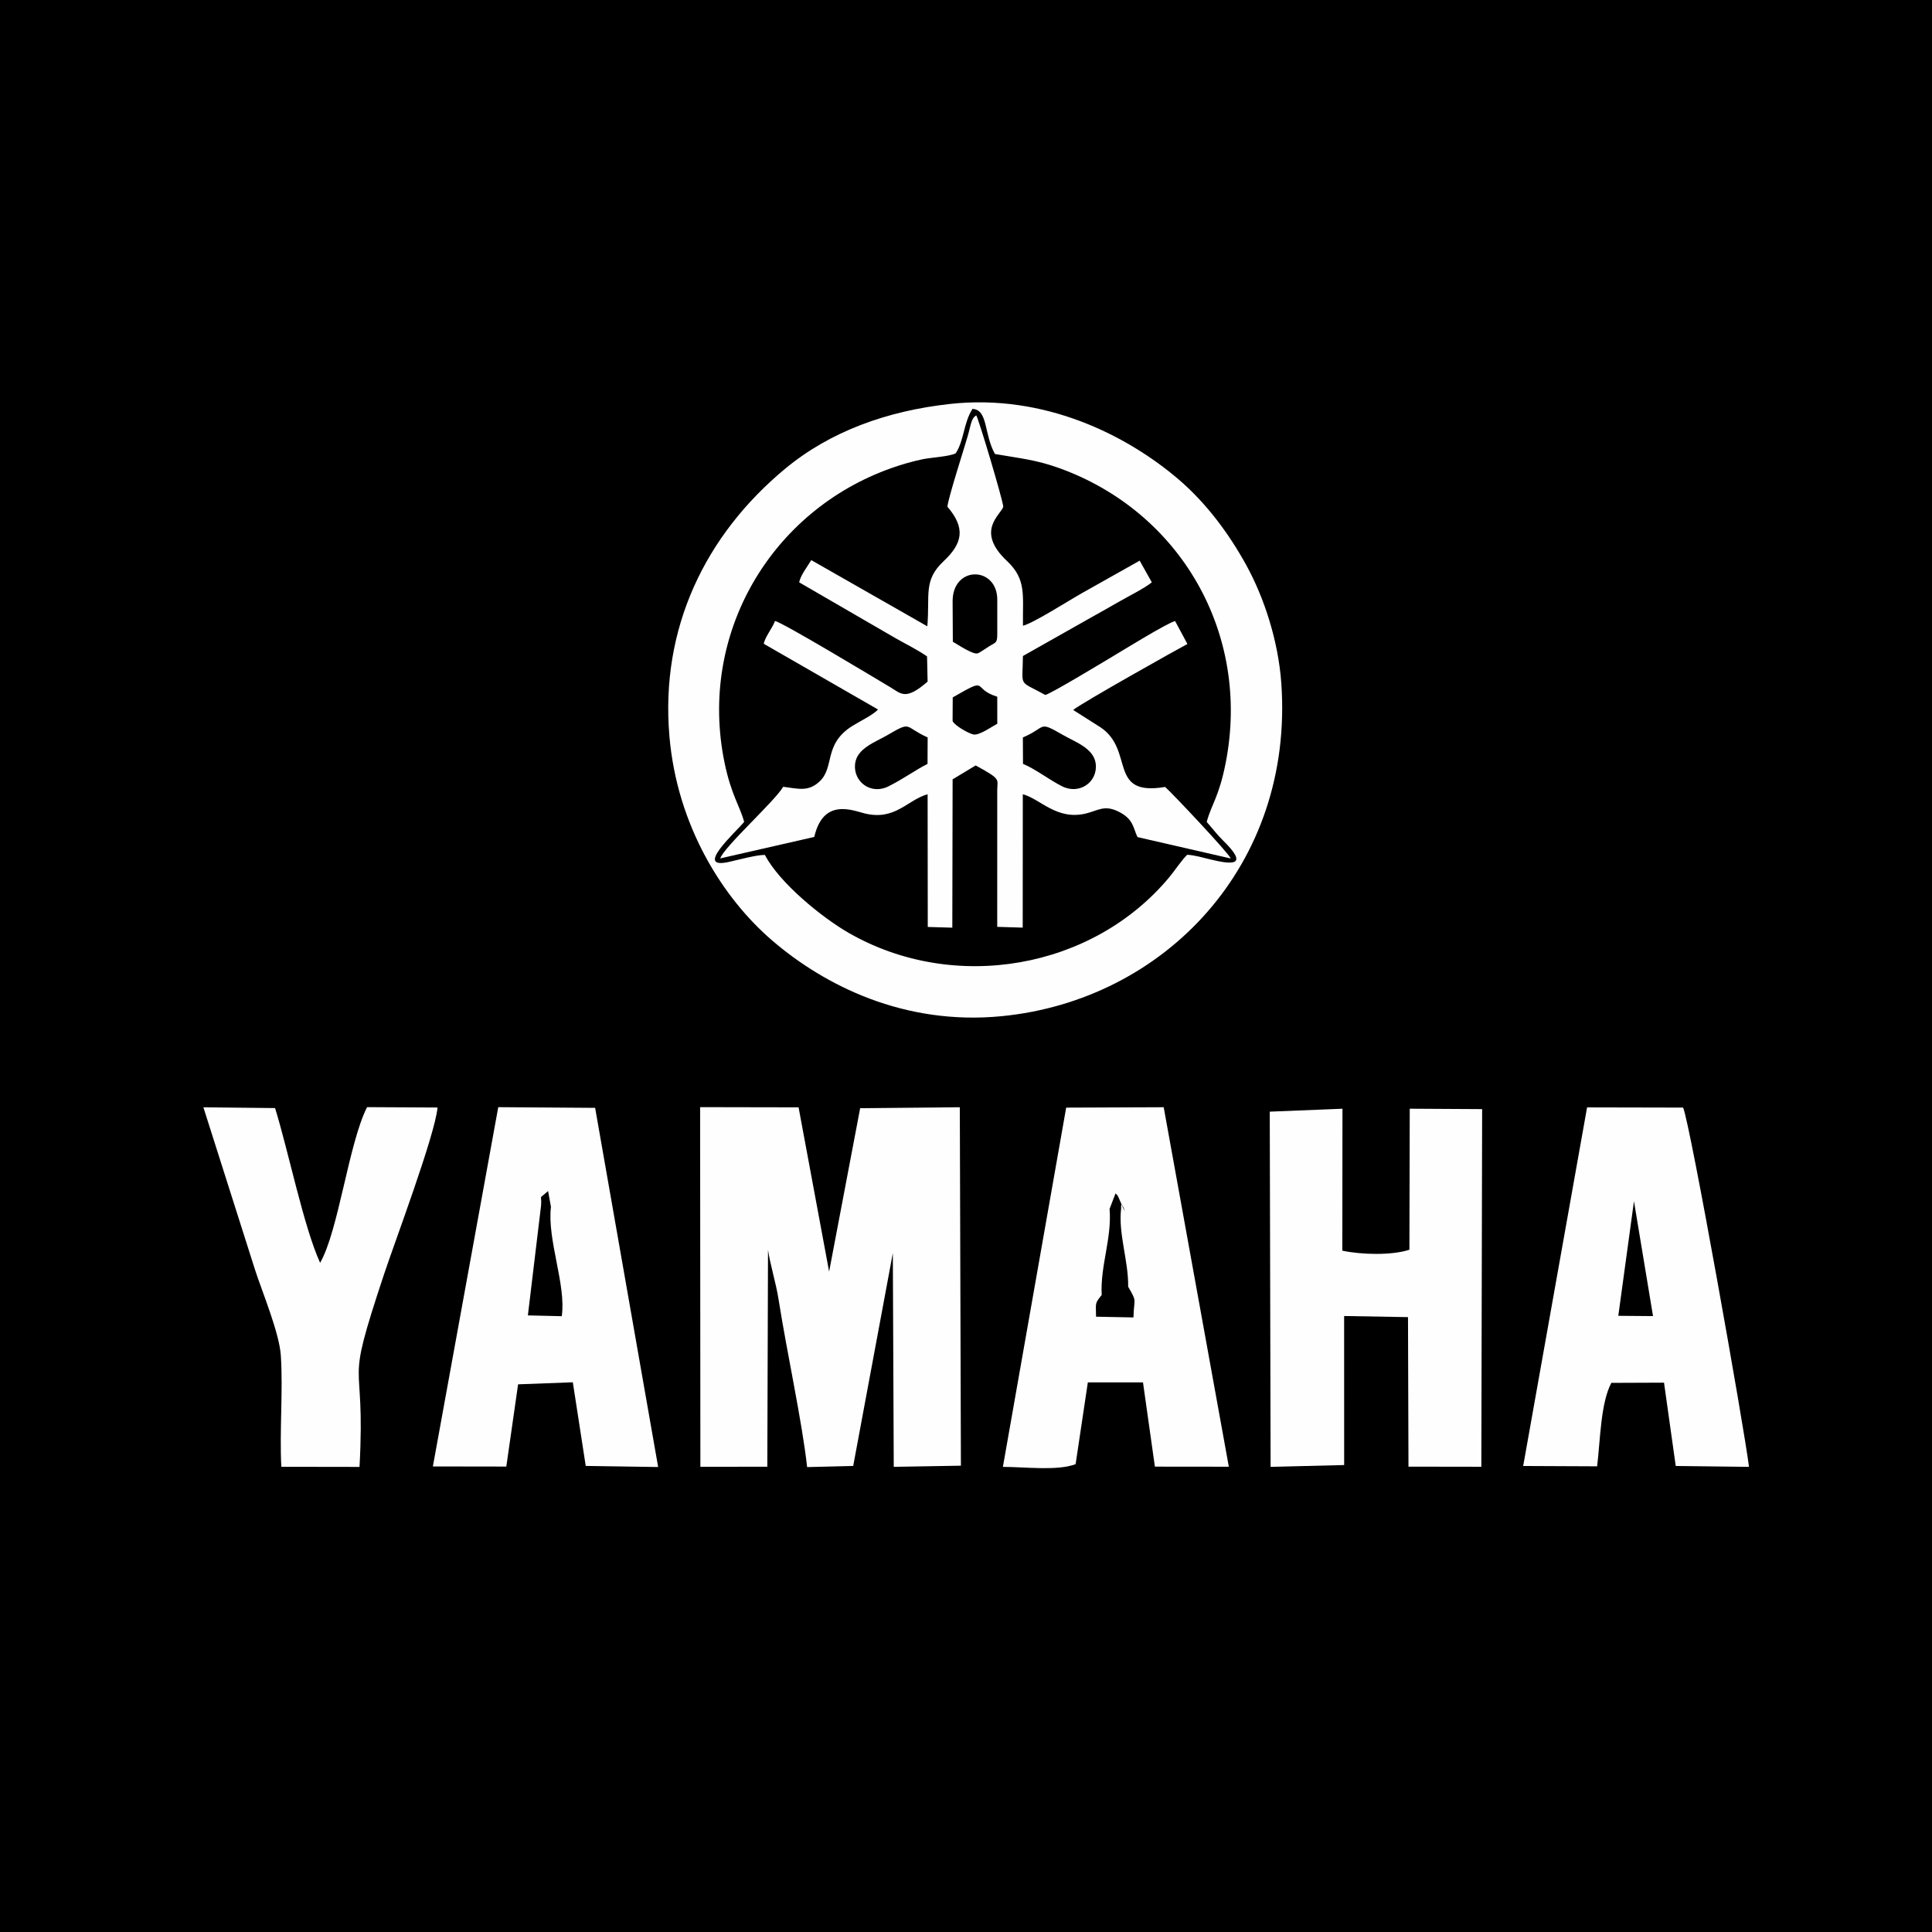
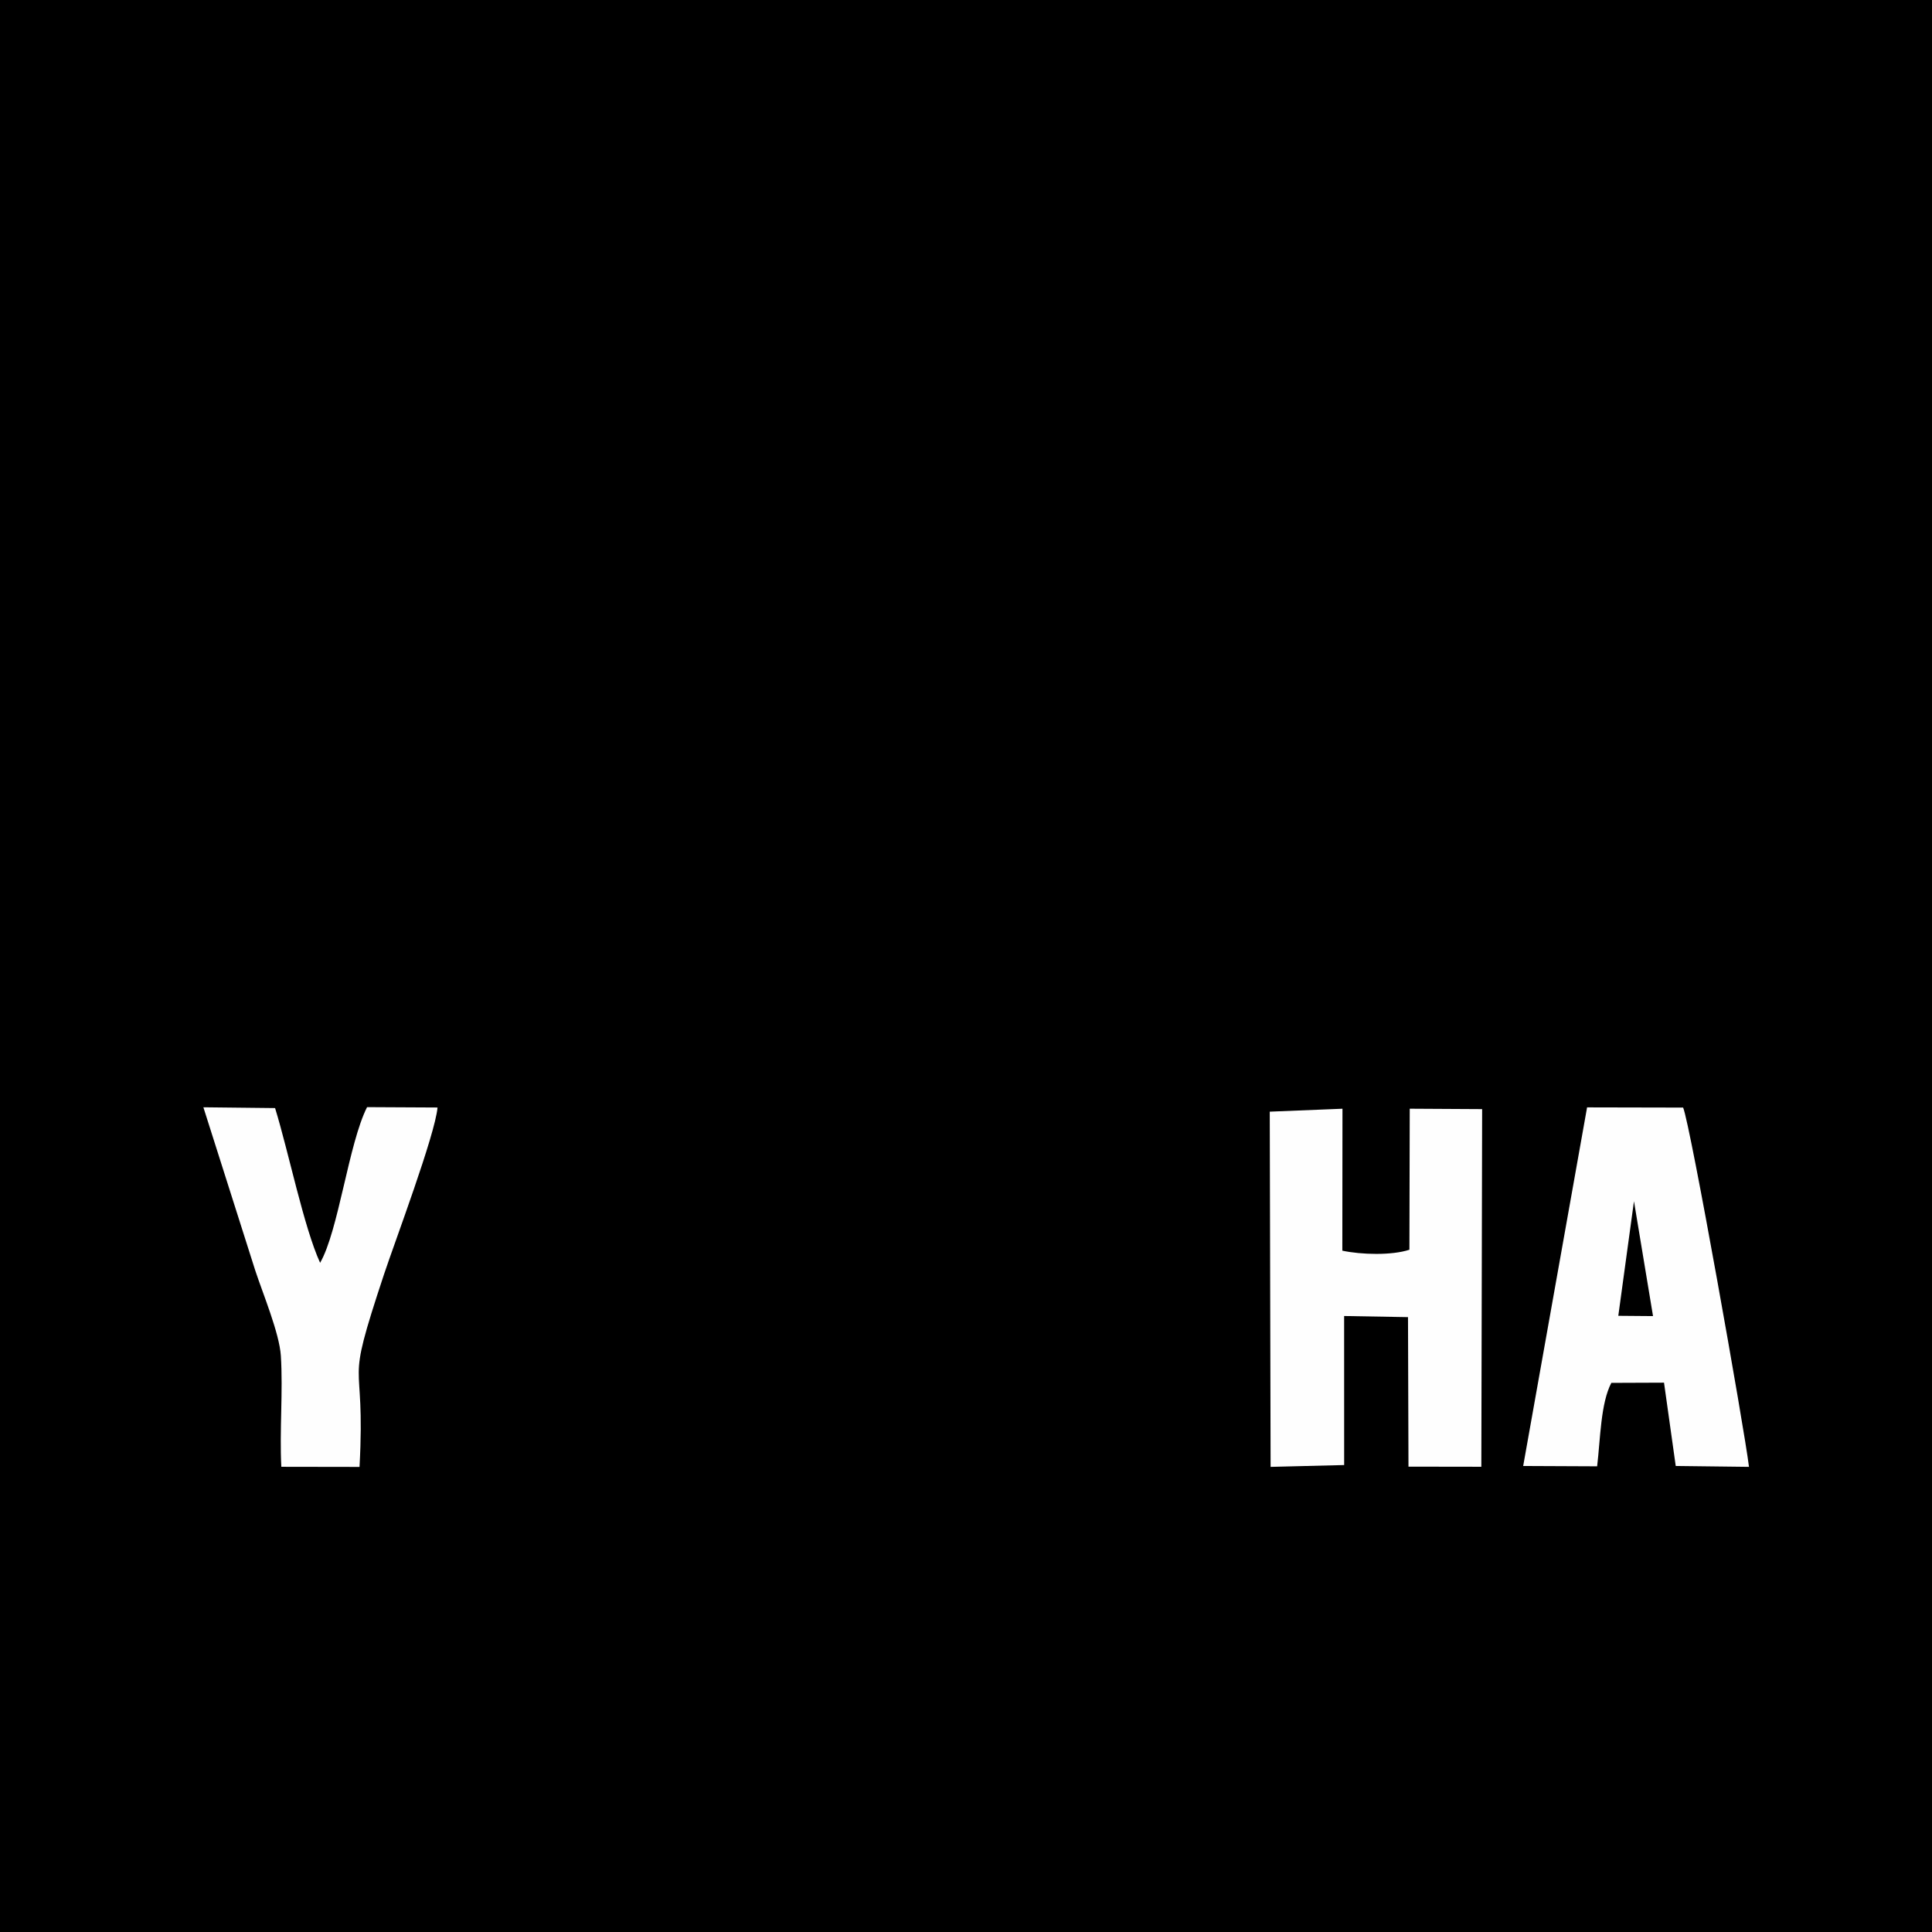
<svg xmlns="http://www.w3.org/2000/svg" xml:space="preserve" width="42.333mm" height="42.333mm" version="1.1" style="shape-rendering:geometricPrecision; text-rendering:geometricPrecision; image-rendering:optimizeQuality; fill-rule:evenodd; clip-rule:evenodd" viewBox="0 0 1223.51 1223.51">
  <defs>
    <style type="text/css">
   
    .fil1 {fill:#FEFEFE}
    .fil0 {fill:black}
   
  </style>
  </defs>
  <g id="Livello_x0020_1">
    <rect class="fil0" x="-0" y="-0" width="1223.51" height="1223.51" />
-     <path class="fil1" d="M764.17 520.49c3.39,3.78 6.52,8.03 10.1,11.51 17.2,16.69 5.76,15.53 -7.39,12.35 -4.85,-1.17 -10.25,-2.77 -15.04,-3.04 -3.3,3.15 -7.95,10.11 -11.14,13.97 -48.48,58.5 -136.23,73.85 -203.01,35.63 -17.25,-9.87 -44.25,-31.96 -53.27,-49.49 -4.9,-0.15 -16.5,2.99 -22.73,4.4 -22.56,5.1 3.95,-18.53 9.57,-25.32 -2.52,-9.65 -8.18,-17.01 -12.39,-37.39 -16.92,-81.82 29.56,-159.84 105.84,-186.75 5.88,-2.07 12.73,-4.12 19.47,-5.51 5.71,-1.18 16.87,-1.68 21.05,-3.77 5.37,-8.16 4.91,-19.19 10.63,-28.14 9.97,0.53 7.17,15.97 14.24,28.57 15.66,2.73 25.9,3.62 40.46,8.84 76.82,27.55 121.67,104.66 105.69,186.58 -4.26,21.85 -8.91,26 -12.05,37.58zm-162.74 -264.65c-39.56,4.38 -75.58,17.27 -104.18,40.99 -50.63,41.99 -79.14,101.02 -73.33,169.25 4.86,57.09 34,102.84 65.13,129.56 33.06,28.38 83.5,53.95 145.32,47.89 103.18,-10.1 185.24,-95.88 177.06,-210.9 -1.89,-26.64 -10.79,-53.93 -22.03,-74.46 -11.2,-20.44 -25.69,-39.79 -43.13,-54.68 -32.24,-27.51 -84.35,-54.36 -144.83,-47.66z" />
-     <path class="fil1" d="M647.77 467.02c15.38,-6.55 9.28,-10.84 25.37,-1.58 7.53,4.34 19.62,8.41 20.77,18.24 1.37,11.67 -10.37,19.8 -21.35,14.25 -8.07,-4.07 -17.09,-11.09 -24.71,-14.18l-0.08 -16.75zm-60.38 16.74c-8.21,4.2 -15.11,9.4 -24.71,14.22 -11.34,5.69 -22.42,-3.08 -21.17,-14.21 1.12,-9.95 12.83,-13.75 20.62,-18.31 15.61,-9.13 10.21,-5.21 25.34,1.54l-0.08 16.76zm15.95 -42.09c23.91,-13.75 11.29,-5.67 28.21,-0.45l0.02 17.1c-2.97,1.55 -11.29,7.5 -15.01,6.83 -2.96,-0.53 -12.07,-5.64 -13.29,-8.53l0.08 -14.95zm-0.06 -60.9c0,-22.82 28.28,-22.23 28.28,-1l0 20.96c0,6.47 -0.47,5.78 -4.94,8.44 -2.14,1.28 -5.91,4.07 -7.45,4.58 -2.98,1.01 -12.98,-5.81 -15.75,-7.34l-0.14 -25.64zm-3.3 -59.88c11.5,13.38 9.78,23.09 -2.35,34.45 -13.03,12.21 -8.67,21.26 -10.37,41.29l-73.49 -41.91c-2.79,4.58 -6.71,9.47 -7.67,14.07l60.83 35.25c6.12,3.53 13.8,7.23 20.16,11.65l0.35 15.97c-13.98,12.16 -16.74,7.67 -23.68,3.52 -9.55,-5.72 -67.64,-40.69 -72.95,-41.93 -1.71,4.64 -6.45,10.28 -7.1,14.46l72.31 41.6c-2.64,3.2 -12.39,7.96 -16.49,10.58 -18.31,11.68 -10.67,26.06 -20.7,35.19 -7.08,6.43 -13.14,4.42 -22.85,3.18 -4.85,8.67 -37.43,37.99 -39.87,45.36l59.57 -13.59c5.71,-24.95 24.38,-16.72 31.96,-14.88 19.32,4.71 26.98,-8.59 39.81,-12.16l0.09 84.05 15.55 0.45 0.19 -93.94 14.6 -8.8c16.57,9.07 13.66,8.45 13.66,15.79l-0.01 86.43 16.14 0.49 0.06 -84.46c10.92,2.81 21.38,16.64 39.84,12.22 8.08,-1.93 11.93,-5.9 21.49,-0.86 9,4.75 8.56,10.25 11.31,15.77l59.01 13.54c-0.85,-3.04 -37.91,-42.3 -41.53,-45.29 -36.63,6.14 -19.1,-23.19 -40.92,-37.78l-17.29 -10.97c3.82,-3.61 68.03,-39.6 72.34,-41.79l-7.81 -14.53c-5.47,1.44 -34.34,19.37 -41.2,23.42 -6.44,3.8 -36.43,22 -40.97,23.4 -17.52,-9.72 -14.36,-4.24 -14.2,-24.67l40.82 -23.07c6.66,-3.75 13.88,-7.77 20.36,-11.5 5.84,-3.37 15.9,-8.36 20.46,-12.1l-7.7 -13.72 -36.14 20.33c-8.1,4.53 -31.12,19.25 -37.77,20.88 -0.26,-19.35 2.37,-29.29 -10.17,-41.06 -20.32,-19.07 -3.62,-29.39 -2.29,-34.34 -0.52,-5.06 -15.29,-54.53 -17.09,-57.81 -3.34,1.97 -3.23,5.57 -5.55,13.48 -2.92,9.96 -12.1,38.41 -12.75,44.33z" />
-     <path class="fil1" d="M486.36 791.45c1.22,8.77 5.03,20.82 6.71,31.53 5.17,33.04 14.91,77.26 18.07,106.11l29.18 -0.72 25.1 -134.84 0.58 135.4 42.53 -0.73 -0.69 -227 -63.11 0.6 -19.66 103.49 -19.34 -104.03 -62.35 -0.12 0.16 227.76 42.39 -0.05 0.44 -137.39z" />
    <path class="fil1" d="M938.61 702.39l-45.84 -0.26 -0.21 89.3c-11.06,3.68 -30.47,3.18 -42.48,0.6l0.09 -89.89 -46.05 1.86 0.54 224.95 46.58 -1.16 -0.02 -94.38 40.45 0.71 0.3 94.69 46.14 0.07 0.51 -226.5z" />
    <path class="fil1" d="M1034.78 760.75l12.06 72.72 -21.99 -0.18 9.92 -72.54zm-70.17 167.64l46.84 0.21c2.07,-17.61 2.24,-40.04 8.99,-52.85l33.36 -0.13 7.42 52.76 46.39 0.56c-2.77,-23.3 -37.26,-217.44 -41.71,-227.52l-60.82 -0.13 -40.47 227.11z" />
-     <path class="fil1" d="M697.69 820.13c-0.99,-18.54 6.55,-36.01 5,-54.56l3.77 -9.83c1.23,1.6 0.66,-0.49 3.05,5.2 6.03,14.42 -0.11,-3.82 0.5,4.21 -1.96,16 4.67,33.14 4.45,49.72 5.88,10.2 3.67,6.59 3.35,19.44l-23.69 -0.46c-0.06,-8.86 -1.01,-8.1 3.57,-13.73zm-8.76 55.3l34.91 0.01 7.54 53.36 46.82 0.05 -41.25 -227.66 -61.75 0.25 -40.08 227.52c13.83,-0.01 34.62,2.68 46.05,-1.73l7.75 -51.8z" />
-     <path class="fil1" d="M342.63 763.63c0.73,-7.98 -2.2,-3.36 4.46,-9.36l1.82 9.99c-2.5,20.9 9.7,49.29 6.86,69.27l-21.47 -0.51 8.33 -69.38zm-68.51 165.05l46.52 0.07 7.46 -52.07 34.66 -1.3 8.18 52.97 45.86 0.69 -39.91 -227.45 -61.35 -0.44 -41.41 227.53z" />
    <path class="fil1" d="M178.16 928.9l49.52 0.08c4.11,-75.82 -10.6,-43.25 15.55,-122.08 6.76,-20.38 32.32,-88.19 33.85,-105.53l-44.62 -0.23c-11.68,23.02 -18.08,78.39 -29.74,98.58 -10.3,-22.56 -19.86,-69.81 -28.51,-97.99l-45.41 -0.5 32.85 103.34c4.71,14.37 15.29,39.69 16.21,53.98 1.44,22.59 -0.88,47.31 0.3,70.34z" />
  </g>
</svg>